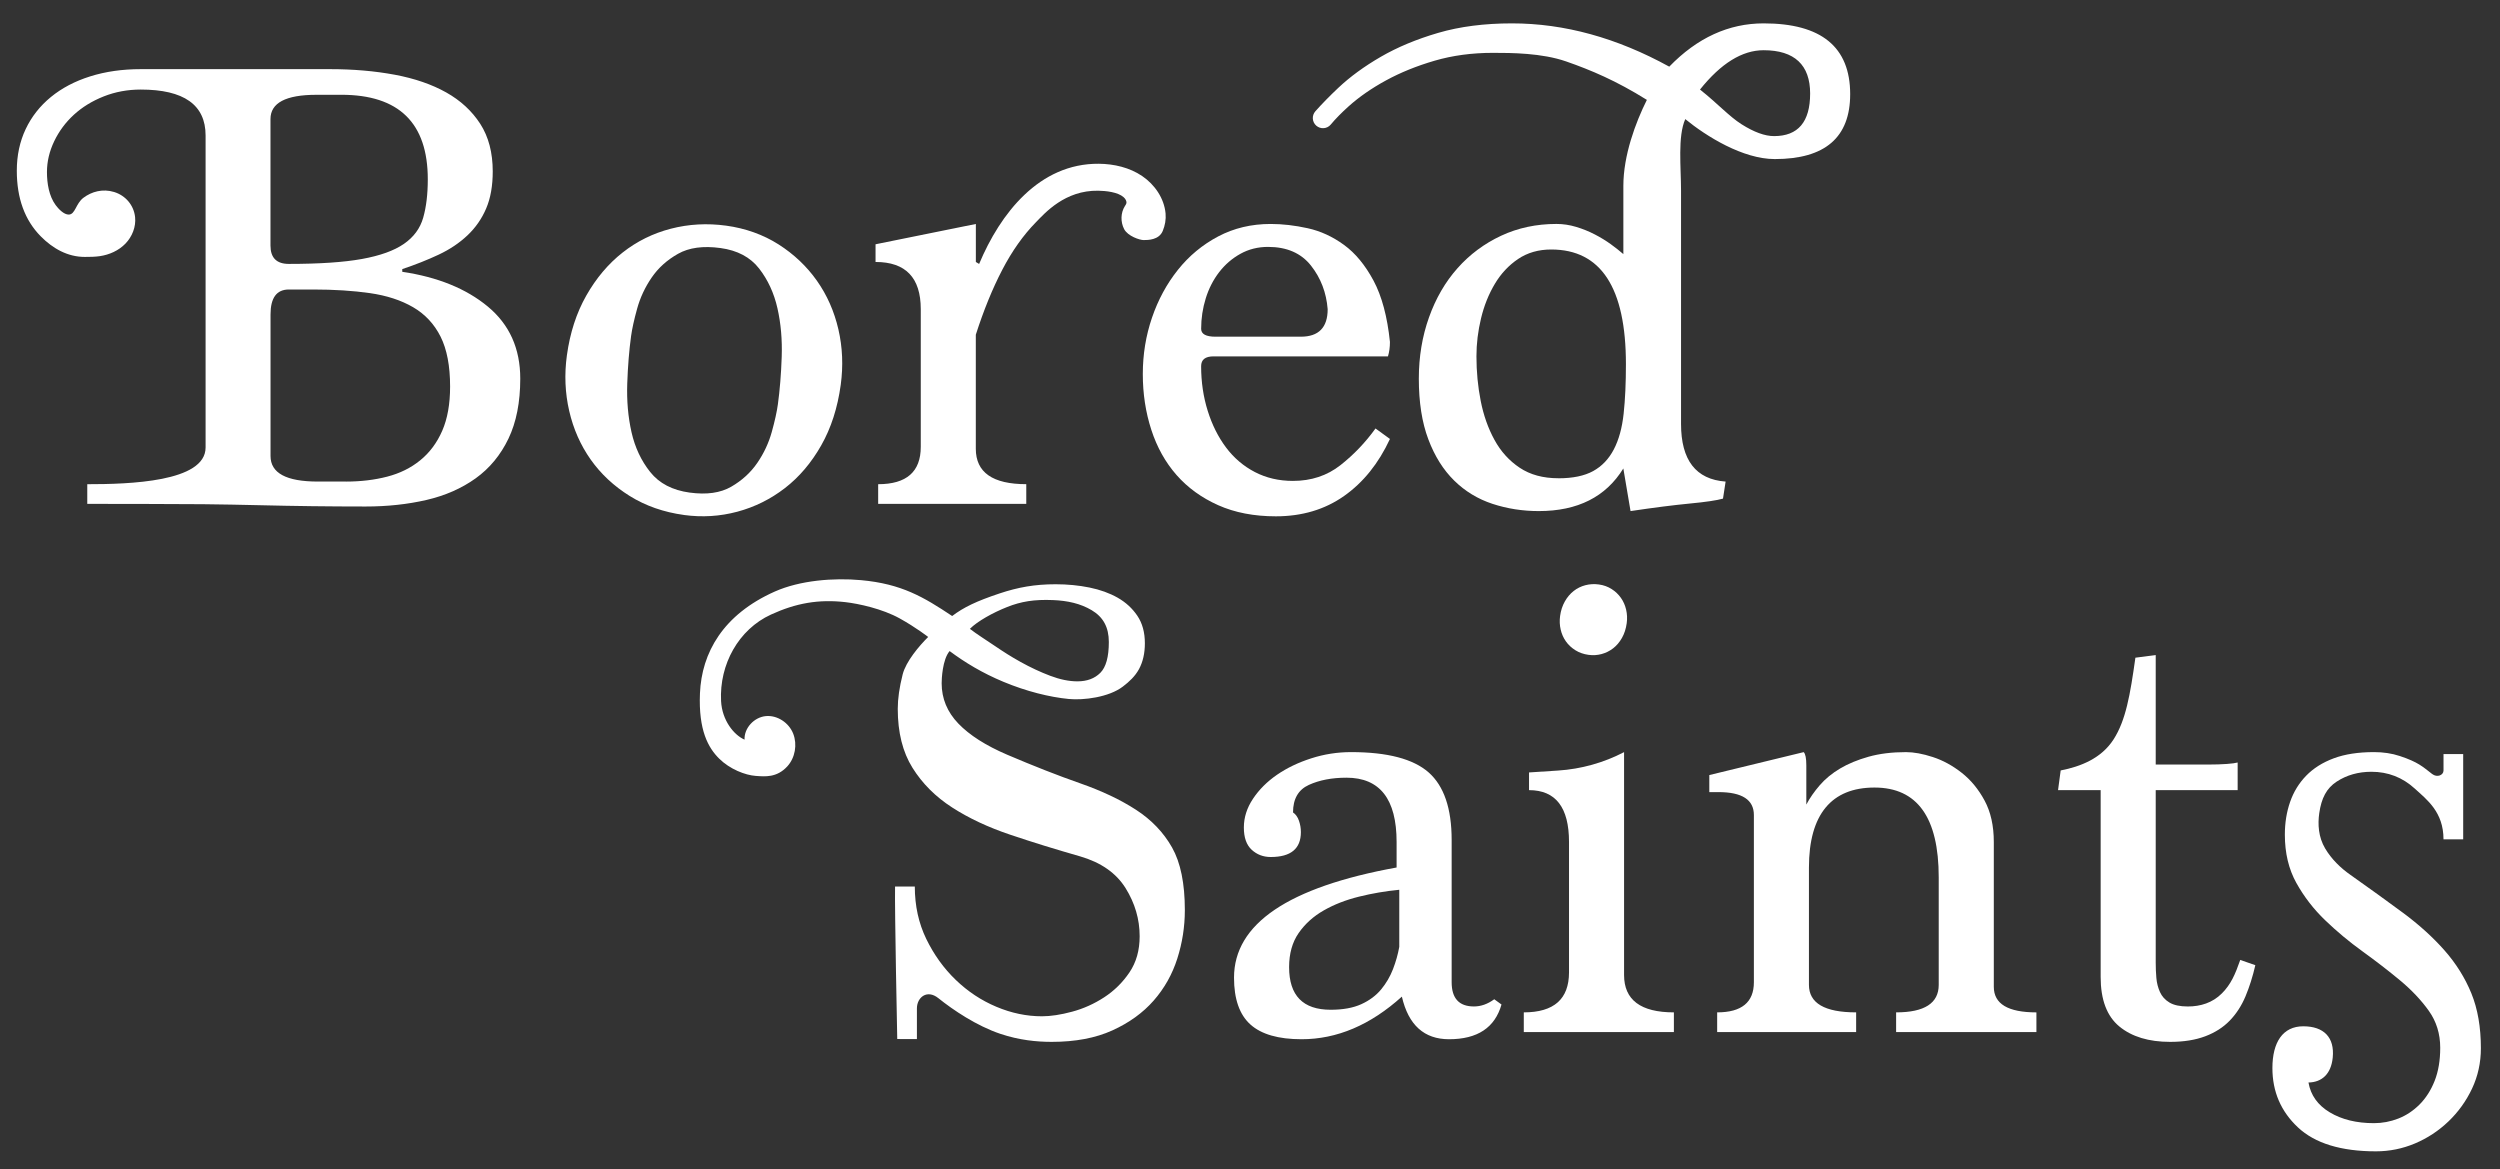
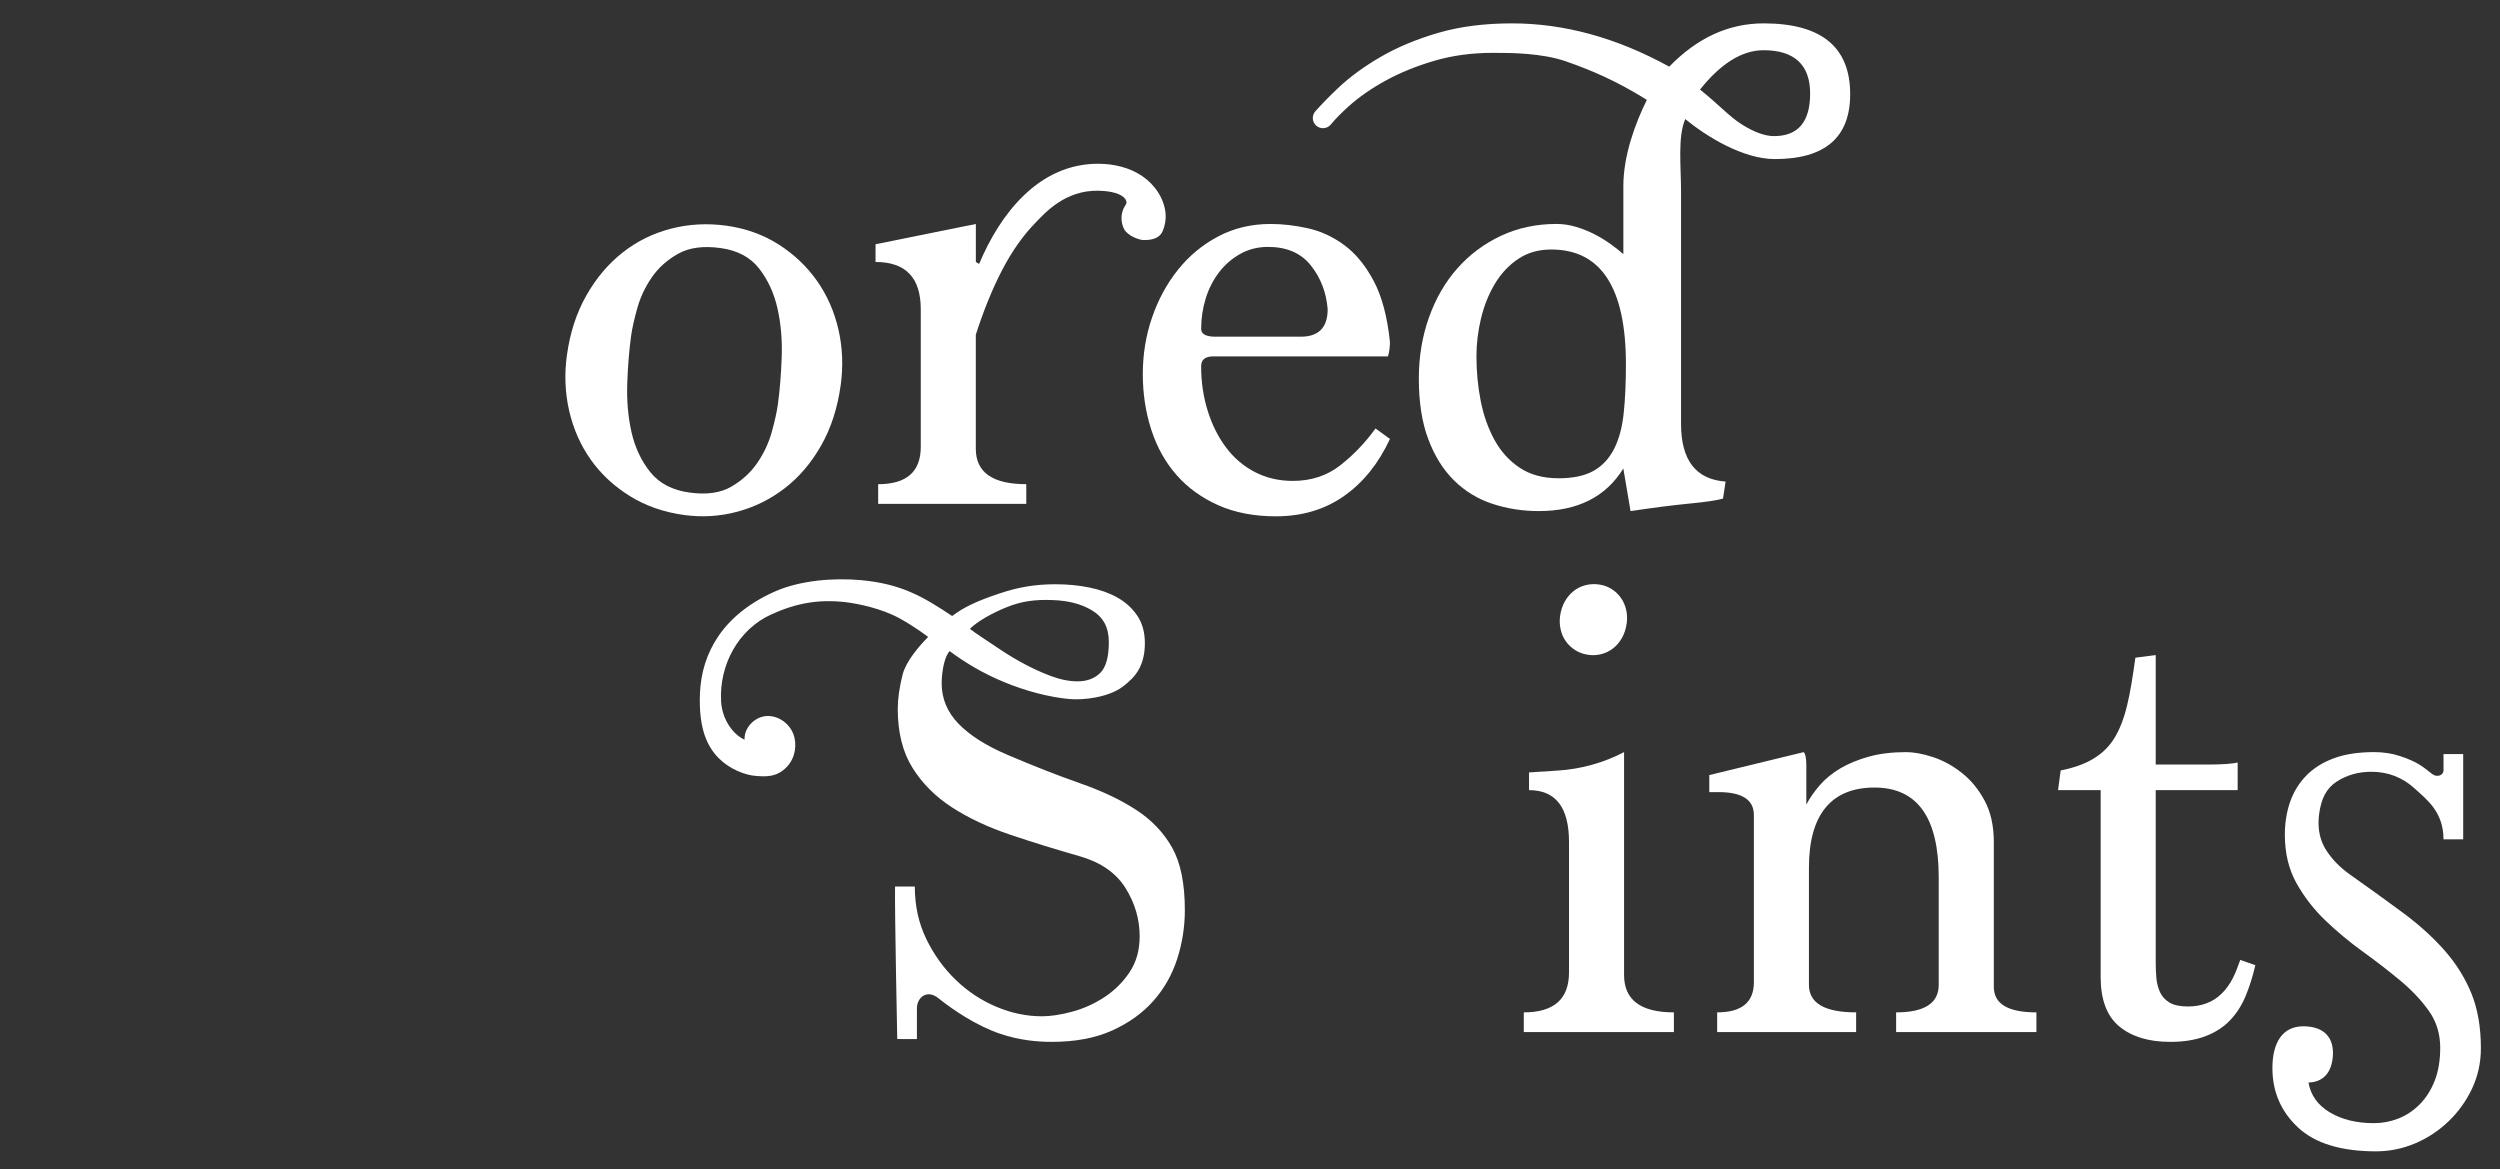
<svg xmlns="http://www.w3.org/2000/svg" id="Layer_1" version="1.1" viewBox="0 0 1039.81 486.41">
  <rect x="0" y="0" width="1039.81" height="486.41" fill="#333333" stroke="none" />
  <defs>
    <style>
      .st0 {
        fill: #fff;
      }
    </style>
  </defs>
  <g>
-     <path class="st0" d="M167.31,113.05c14.72,2.18,26.58,7,35.58,14.45,9,7.46,13.5,17.45,13.5,29.99,0,9.82-1.64,18.13-4.91,24.95-3.27,6.82-7.82,12.32-13.63,16.5-5.82,4.18-12.64,7.18-20.45,9-7.82,1.81-16.27,2.73-25.36,2.73-7.63,0-15.09-.05-22.36-.14-7.27-.09-14.63-.23-22.08-.41-7.45-.18-15.13-.32-23.04-.41-7.91-.09-39.54-.14-48.26-.14v-8.18c17.27,0,49.21-.88,49.21-15.27V56.34c0-12.72-9-19.09-26.99-19.09-5.45,0-10.59.95-15.4,2.86-4.82,1.91-8.95,4.46-12.41,7.63-3.46,3.18-6.18,6.86-8.18,11.04-2,4.18-3,8.45-3,12.81,0,4.61.82,9.93,3.63,13.73,1.09,1.48,3.4,4,5.48,3.93,2.68-.08,2.87-4.59,6.06-6.99,3.44-2.58,8.02-3.86,12.78-2.4s8.19,5.51,8.71,10.46c.42,4.01-1.21,8.1-4.01,11-2.8,2.9-6.68,4.64-10.66,5.22-2.06.3-4.14.31-6.22.32-7.16.02-13.37-3.51-18.36-8.57-6.63-6.72-9.95-15.81-9.95-27.27,0-6.36,1.23-12.13,3.68-17.31,2.45-5.18,5.95-9.63,10.5-13.36,4.54-3.72,9.99-6.59,16.36-8.59,6.36-2,13.36-3,20.99-3h78.8c9.63,0,18.58.78,26.86,2.32,8.27,1.55,15.4,4,21.4,7.36,6,3.37,10.72,7.73,14.18,13.09,3.45,5.36,5.18,11.95,5.18,19.77,0,6-.91,11.14-2.73,15.4-1.82,4.27-4.41,8-7.77,11.18-3.37,3.18-7.36,5.86-12,8.04-4.64,2.18-9.68,4.18-15.13,6v1.09ZM131.59,39.43c-12.73,0-19.09,3.37-19.09,10.09v52.62c0,5.09,2.54,7.63,7.63,7.63,12.72,0,22.86-.68,30.4-2.05,7.54-1.36,13.36-3.45,17.45-6.27,4.09-2.82,6.77-6.45,8.04-10.91,1.27-4.45,1.91-9.77,1.91-15.95,0-23.45-12-35.17-35.99-35.17h-10.36ZM143.86,200.3c6.18,0,11.9-.68,17.18-2.05,5.27-1.36,9.86-3.63,13.77-6.82,3.91-3.18,6.95-7.27,9.13-12.27,2.18-5,3.27-11.13,3.27-18.4,0-8.54-1.32-15.45-3.95-20.72-2.64-5.27-6.45-9.36-11.45-12.27-5-2.91-11-4.86-17.99-5.86-7-1-14.86-1.5-23.58-1.5h-10.09c-5.09,0-7.63,3.46-7.63,10.36v58.89c0,7.09,6.54,10.63,19.63,10.63h11.72Z" />
    <path class="st0" d="M284.49,214.19c-8.47-1.16-15.99-3.8-22.58-7.9-6.59-4.11-12-9.16-16.23-15.15-4.23-5.99-7.2-12.72-8.93-20.21-1.73-7.48-2.05-15.18-.97-23.11,1.28-9.36,3.97-17.66,8.08-24.9,4.11-7.23,9.14-13.2,15.11-17.89,5.96-4.69,12.65-7.99,20.07-9.91,7.42-1.92,15.09-2.34,23.01-1.26s15.36,3.71,21.77,7.79c6.41,4.09,11.73,9.13,15.96,15.12,4.22,5.99,7.2,12.73,8.93,20.21,1.73,7.49,2.05,15.19.97,23.11-1.31,9.55-4.01,17.94-8.12,25.17-4.11,7.24-9.14,13.15-15.09,17.75-5.95,4.6-12.54,7.87-19.78,9.82-7.24,1.94-14.64,2.4-22.2,1.37ZM286.87,204.88c7.02.96,12.78.15,17.26-2.44,4.48-2.59,8.1-5.89,10.85-9.91,2.75-4.01,4.76-8.31,6.03-12.9,1.27-4.58,2.11-8.4,2.53-11.46.81-5.93,1.34-12.49,1.59-19.68.25-7.19-.34-13.95-1.77-20.27-1.43-6.33-3.98-11.84-7.64-16.55-3.67-4.71-9.01-7.54-16.04-8.5-7.21-.99-13.09-.19-17.66,2.39-4.58,2.58-8.23,5.87-10.98,9.89-2.75,4.02-4.76,8.32-6.03,12.9-1.27,4.58-2.11,8.4-2.53,11.45-.81,5.93-1.34,12.49-1.59,19.68-.25,7.19.34,13.95,1.77,20.28,1.43,6.33,4.02,11.85,7.78,16.57,3.76,4.72,9.24,7.58,16.44,8.56Z" />
    <path class="st0" d="M365.25,209.57v-8.18c11.81,0,17.72-5.18,17.72-15.54v-57.26c0-13.09-6.27-19.63-18.81-19.63v-7.36l41.72-8.45v15.81s1.36.82,1.36.82c8.76-20.94,24.97-41.88,49.8-41.67,6.33.06,12.77,1.56,18.01,5.11s9.17,9.28,9.74,15.58c.22,2.47-.22,4.97-1.18,7.26-1.57,3.79-6.18,3.79-7.96,3.79-1.6,0-6.57-1.61-8.11-4.58-1.53-2.98-1.46-6.77.35-9.59.22-.34.46-.67.57-1.05.27-.96-.38-1.94-1.12-2.61-2.37-2.13-7.37-2.65-10.56-2.7-13.89-.24-22.2,9.32-25.94,13.14-5.25,5.36-9.91,11.95-13.98,19.77-4.07,7.82-7.74,16.82-11,26.99v47.44c0,9.82,7,14.72,20.99,14.72v8.18h-61.62Z" />
    <path class="st0" d="M578.11,182.58c-4.73,10.18-11.09,18.09-19.09,23.72-8,5.63-17.45,8.45-28.36,8.45-9.09,0-17.09-1.55-23.99-4.63-6.91-3.09-12.68-7.27-17.31-12.54-4.63-5.27-8.14-11.54-10.5-18.81-2.36-7.27-3.54-15-3.54-23.18s1.27-15.99,3.82-23.45c2.54-7.45,6.13-14.08,10.77-19.9,4.64-5.82,10.22-10.45,16.77-13.91,6.54-3.45,13.81-5.18,21.81-5.18,4.91,0,10.04.59,15.4,1.77,5.36,1.18,10.4,3.5,15.13,6.95,4.73,3.45,8.81,8.41,12.27,14.86,3.45,6.45,5.73,14.95,6.82,25.49,0,2.18-.27,4.18-.82,6h-72.53c-3.46,0-5.18,1.36-5.18,4.09,0,6.54.91,12.73,2.73,18.54,1.81,5.82,4.36,10.91,7.63,15.27s7.27,7.77,12,10.22c4.73,2.45,9.99,3.68,15.81,3.68,7.63,0,14.22-2.18,19.77-6.54,5.54-4.36,10.4-9.45,14.59-15.27l6,4.36ZM541.03,140.04c7.45,0,11.18-3.82,11.18-11.45-.55-6.91-2.86-12.95-6.95-18.13-4.09-5.18-10.05-7.77-17.86-7.77-4.18,0-8,.95-11.45,2.86-3.46,1.91-6.41,4.46-8.86,7.63-2.45,3.18-4.32,6.82-5.59,10.91-1.27,4.09-1.91,8.32-1.91,12.68,0,2.18,2,3.27,6,3.27h35.44Z" />
    <path class="st0" d="M716.62,207.39c-2.55.73-7.14,1.41-13.77,2.04-6.64.64-14.86,1.68-24.67,3.14l-3-17.72c-7.27,11.82-19,17.72-35.17,17.72-6.73,0-13.13-1-19.22-3-6.09-2-11.41-5.22-15.95-9.68-4.54-4.45-8.14-10.18-10.77-17.18-2.64-7-3.95-15.4-3.95-25.22,0-9.09,1.41-17.59,4.23-25.49,2.82-7.91,6.77-14.72,11.86-20.45,5.09-5.73,11.13-10.22,18.13-13.5,7-3.27,14.68-4.91,23.04-4.91,2.73,0,5.45.41,8.18,1.23,2.73.82,5.32,1.87,7.77,3.14,2.45,1.27,4.68,2.64,6.68,4.09,2,1.46,3.72,2.82,5.18,4.09v-28.36c0-12.72,5.05-26.33,9.78-35.79-12.78-7.99-23.37-12.43-33.55-15.98-10.18-3.54-22.85-3.58-30.48-3.58-8.72,0-16.81,1.09-24.27,3.27-7.46,2.18-14.18,4.91-20.18,8.18-6,3.27-11.18,6.86-15.54,10.77-2.95,2.65-5.45,5.19-7.48,7.62-1.51,1.81-4.23,2-6,.45h0c-1.76-1.54-1.94-4.23-.39-5.98,2.73-3.07,5.9-6.31,9.51-9.72,4.91-4.64,10.82-8.95,17.72-12.95,6.91-4,14.86-7.32,23.86-9.95,9-2.63,19.22-3.95,30.67-3.95,21.81,0,43.62,6,65.44,18,11.63-12,24.72-18,39.26-18,23.99,0,35.99,9.82,35.99,29.45,0,18-10.45,26.99-31.36,26.99-13.27,0-28.44-9.43-37.23-16.62-3.2,7.19-1.76,20.08-1.76,29.71v97.06c0,15.09,6.18,23.09,18.54,23.99l-1.09,7.09ZM648.18,198.93c6,0,10.81-1,14.45-3,3.63-2,6.5-5,8.59-9,2.09-4,3.45-8.95,4.09-14.86.64-5.9.95-12.77.95-20.59,0-31.81-10.36-47.71-31.08-47.71-5.27,0-9.86,1.32-13.77,3.95-3.91,2.64-7.14,6.09-9.68,10.36-2.55,4.27-4.46,9.04-5.73,14.31-1.27,5.27-1.91,10.54-1.91,15.81,0,6.36.59,12.54,1.77,18.54,1.18,6,3.09,11.41,5.73,16.22,2.63,4.82,6.13,8.68,10.5,11.59,4.36,2.91,9.72,4.36,16.09,4.36ZM707.07,37.25c7.43,5.89,12.13,11.18,17.31,14.45,5.18,3.27,9.68,4.91,13.5,4.91,9.99,0,15-5.9,15-17.72s-6.45-18-19.36-18c-8.91,0-17.72,5.45-26.45,16.36Z" />
  </g>
  <g>
    <path class="st0" d="M380.49,368.71c0,8,1.59,15.28,4.77,21.82,3.18,6.54,7.27,12.23,12.27,17.04,5,4.82,10.63,8.55,16.9,11.18,6.27,2.64,12.58,3.95,18.95,3.95,3.63,0,7.81-.64,12.54-1.91,4.73-1.27,9.18-3.27,13.36-6,4.18-2.73,7.68-6.18,10.5-10.36,2.82-4.18,4.23-9.18,4.23-15,0-7.09-1.96-13.77-5.86-20.04-3.91-6.27-10.22-10.68-18.95-13.22-10.18-2.91-19.86-5.9-29.04-9-9.18-3.09-17.22-6.86-24.13-11.32-6.91-4.45-12.41-9.95-16.5-16.5-4.09-6.54-6.13-14.72-6.13-24.54,0-4.18.68-8.95,2.04-14.31,1.36-5.36,6.85-11.85,10.61-15.57,0,0-4.97-3.9-11.85-7.72-7.19-3.99-17.07-6.13-22.55-6.76-11.25-1.28-20.62.42-30.97,5.16-13.51,6.18-21.53,20.75-20.77,35.95.4,8.02,5.31,14.14,9.77,16.08-.22-4.84,3.99-9.32,8.82-9.79,4.82-.47,9.64,2.78,11.41,7.29,1.77,4.51.82,10.06-2.46,13.63-4.37,4.75-9.28,4.23-13.15,3.95-4.32-.31-10.71-2.76-15.18-7.19-4.54-4.5-8.64-11.77-7.99-27.16.71-16.88,9.59-32.75,31.15-42.34,10.47-4.65,24.44-5.77,35.84-4.73,16.88,1.54,26.03,7.01,37.91,14.92,4.74-3.61,10.13-6.2,19.71-9.39,7.78-2.59,14.64-3.82,23.36-3.82,4.91,0,9.59.46,14.04,1.36,4.45.91,8.36,2.32,11.72,4.23,3.36,1.91,6.09,4.41,8.18,7.5,2.09,3.09,3.14,6.91,3.14,11.45,0,4.18-.82,7.77-2.45,10.77-1.64,3-4.02,5.19-6.68,7.23-5.86,4.49-16.4,5.77-22.49,5.18-8.05-.78-17.63-3.16-27.22-7.15-8.79-3.66-16.01-8.05-22.37-12.78-3.03,3.58-3.31,11.75-3.31,13.39,0,6.36,2.32,11.95,6.95,16.77,4.64,4.82,11.4,9.13,20.31,12.95,11.09,4.73,21.17,8.68,30.26,11.86,9.09,3.18,16.86,6.86,23.31,11.04,6.45,4.18,11.45,9.41,15,15.68,3.54,6.27,5.32,14.95,5.32,26.04,0,6.91-1.05,13.63-3.14,20.18-2.09,6.54-5.36,12.36-9.82,17.45-4.46,5.09-10.18,9.23-17.18,12.41-7,3.18-15.4,4.77-25.22,4.77-6.18,0-13.48-.69-21.38-3.34-9.91-3.33-19.71-9.96-25.76-14.82-4.76-3.83-8.94-.3-8.94,4.22v12.78c-.71,0-8.18-.02-8.18-.02,0,0-1.11-54.31-.91-63.44h8.18ZM403.39,261.55c3.09,2.36,6.4,4.41,10.18,6.97,3.95,2.67,6.86,4.55,10.95,6.82,4.09,2.27,8.18,4.18,12.27,5.73,4.09,1.55,7.86,2.32,11.32,2.32,4,0,7.18-1.18,9.54-3.54,2.36-2.36,3.54-6.63,3.54-12.81s-2.36-10.4-7.09-13.22c-4.73-2.82-10.09-3.98-16.09-4.23-7.9-.33-13.32.59-19.08,2.87-6.01,2.38-12.36,5.92-15.55,9.11Z" />
-     <path class="st0" d="M624.51,417.79c-2.73,9.64-10,14.45-21.81,14.45-10.36,0-16.9-5.9-19.63-17.72-13.09,11.82-26.99,17.72-41.72,17.72-9.64,0-16.73-2.04-21.27-6.13-4.55-4.09-6.82-10.59-6.82-19.49,0-22.36,22.54-37.63,67.62-45.81v-10.63c0-17.81-6.95-26.72-20.85-26.72-6.04,0-11.25,1-15.64,3-4.39,2-6.59,5.82-6.59,11.45,1.09.73,1.91,1.87,2.45,3.41.55,1.55.82,3.14.82,4.77,0,6.91-4.18,10.36-12.54,10.36-3.09,0-5.73-1-7.91-3-2.18-2-3.27-5.09-3.27-9.27s1.27-8.18,3.83-12c2.55-3.82,5.88-7.13,9.98-9.95,4.1-2.82,8.84-5.09,14.22-6.82,5.38-1.73,10.89-2.59,16.55-2.59,15.13,0,25.89,2.82,32.28,8.45,6.38,5.64,9.57,15,9.57,28.08v59.17c0,6.73,3.09,10.09,9.27,10.09,2.91,0,5.73-1,8.45-3l3,2.18ZM581.97,370.08c-5.67.55-11.25,1.5-16.73,2.86-5.49,1.36-10.38,3.27-14.67,5.73-4.3,2.45-7.78,5.59-10.43,9.41-2.65,3.82-3.97,8.55-3.97,14.18,0,11.82,5.76,17.72,17.28,17.72,5.12,0,9.37-.77,12.76-2.32,3.38-1.54,6.12-3.59,8.23-6.13,2.1-2.54,3.75-5.36,4.94-8.45,1.19-3.09,2.06-6.18,2.61-9.27v-23.72Z" />
    <path class="st0" d="M633.78,429.25v-8.18c12.54,0,18.81-5.54,18.81-16.63v-54.26c0-14.36-5.55-21.54-16.63-21.54v-7.36l12.1-.79c9.58-.63,18.92-3.23,27.43-7.66h0s0,92.7,0,92.7c0,10.36,6.91,15.54,20.72,15.54v8.18h-62.44Z" />
    <path class="st0" d="M660.73,272.37c-2.06-.28-3.89-.92-5.49-1.92-1.6-1-2.92-2.23-3.95-3.69-1.03-1.46-1.75-3.09-2.17-4.92-.42-1.82-.5-3.69-.24-5.62.31-2.28.97-4.3,1.97-6.06,1-1.76,2.22-3.21,3.67-4.35,1.45-1.14,3.08-1.94,4.88-2.41,1.8-.47,3.67-.57,5.6-.31s3.74.9,5.3,1.9c1.56.99,2.85,2.22,3.88,3.68,1.03,1.46,1.75,3.1,2.17,4.92.42,1.82.5,3.69.24,5.62-.32,2.32-.98,4.36-1.98,6.12-1,1.76-2.22,3.2-3.67,4.32-1.45,1.12-3.05,1.91-4.81,2.39-1.76.47-3.56.58-5.4.33Z" />
    <path class="st0" d="M788.64,429.25v-8.18c11.81,0,17.72-3.82,17.72-11.45v-44.71c0-24.9-8.91-37.35-26.72-37.35s-27.26,11.09-27.26,33.26v48.8c0,7.63,6.54,11.45,19.63,11.45v8.18h-57.8v-8.18c10.18,0,15.27-4.18,15.27-12.54v-69.53c0-6.36-4.91-9.54-14.72-9.54h-3.82v-7.09l39.26-9.54c.72.73,1.09,2.55,1.09,5.45v16.36c1.45-2.73,3.31-5.41,5.59-8.04,2.27-2.63,5.09-4.95,8.45-6.95,3.36-2,7.32-3.63,11.86-4.91,4.54-1.27,9.72-1.91,15.54-1.91,3.27,0,7,.68,11.18,2.05,4.18,1.36,8.18,3.54,12,6.54s7,6.86,9.54,11.59c2.54,4.73,3.82,10.45,3.82,17.18v60.26c0,7.09,5.9,10.63,17.72,10.63v8.18h-58.35Z" />
    <path class="st0" d="M938.05,401.44c-1.09,4.73-2.45,9.04-4.09,12.95-1.64,3.91-3.82,7.27-6.54,10.09-2.73,2.82-6.13,5-10.22,6.54-4.09,1.54-8.95,2.32-14.59,2.32-8.91,0-15.95-2.14-21.13-6.41s-7.77-11.13-7.77-20.59v-77.71h-17.72l1.09-8.18c8.36-1.64,16.9-5,21.99-12.9,5.09-7.91,6.91-18.45,9.09-34l8.45-1.09v45.54h21.54c6.45,0,10.91-.39,12.54-.86v11.5h-34.08v71.71c0,2.18.09,4.32.27,6.41.18,2.09.68,4.05,1.5,5.86.82,1.82,2.13,3.27,3.95,4.36,1.82,1.09,4.36,1.64,7.63,1.64,5.27,0,10.27-1.52,14.18-5.45,3.79-3.81,5.53-7.92,7.63-13.91l6.27,2.18Z" />
    <path class="st0" d="M1016.31,349.1c0-11.4-6.91-16.51-12-21.15-5.09-4.63-11.09-6.95-17.99-6.95-5.45,0-10.27,1.37-14.45,4.1-4.18,2.73-6.34,6.83-7.24,13.14-.64,4.5-.4,9.86,2.46,14.66,2.61,4.39,6.33,8.07,10.51,10.98,8,5.65,15.31,10.93,21.95,15.84,6.63,4.92,12.36,10.11,17.18,15.57,4.81,5.46,8.54,11.43,11.18,17.89,2.63,6.47,3.95,14.07,3.95,22.81,0,6.01-1.23,11.6-3.68,16.8-2.45,5.18-5.73,9.74-9.82,13.65-4.09,3.91-8.72,6.96-13.91,9.15-5.18,2.18-10.59,3.28-16.22,3.28-14.54,0-25.36-3.32-32.45-9.95-7.09-6.64-10.63-14.86-10.63-24.68,0-10.73,4.3-17.38,12.85-17.38s13.08,4.64,12.24,13.02c-.69,6.87-4.53,10.25-10.09,10.36.91,5.27,3.86,9.41,8.86,12.41,5,3,11.13,4.5,18.4,4.5,3.45,0,6.82-.64,10.09-1.91,3.27-1.27,6.22-3.23,8.86-5.86,2.63-2.64,4.72-5.91,6.27-9.82,1.54-3.91,2.32-8.5,2.32-13.77,0-5.82-1.59-10.95-4.77-15.4-3.18-4.45-7.18-8.68-12-12.68-4.82-4-10-8-15.54-12-5.55-4-10.73-8.32-15.54-12.95-4.82-4.63-8.82-9.82-12-15.54-3.18-5.73-4.77-12.41-4.77-20.04,0-4.91.72-9.45,2.18-13.63,1.45-4.18,3.68-7.81,6.68-10.91,3-3.09,6.82-5.5,11.45-7.23,4.64-1.73,10.22-2.59,16.77-2.59,3.82,0,7.41.52,10.77,1.64,7.56,2.52,9.36,4.33,13.42,7.47,2.09,1.61,4.72.49,4.72-1.46v-6.83h8.18s0,30.18,0,35.45h-8.18Z" />
  </g>
</svg>